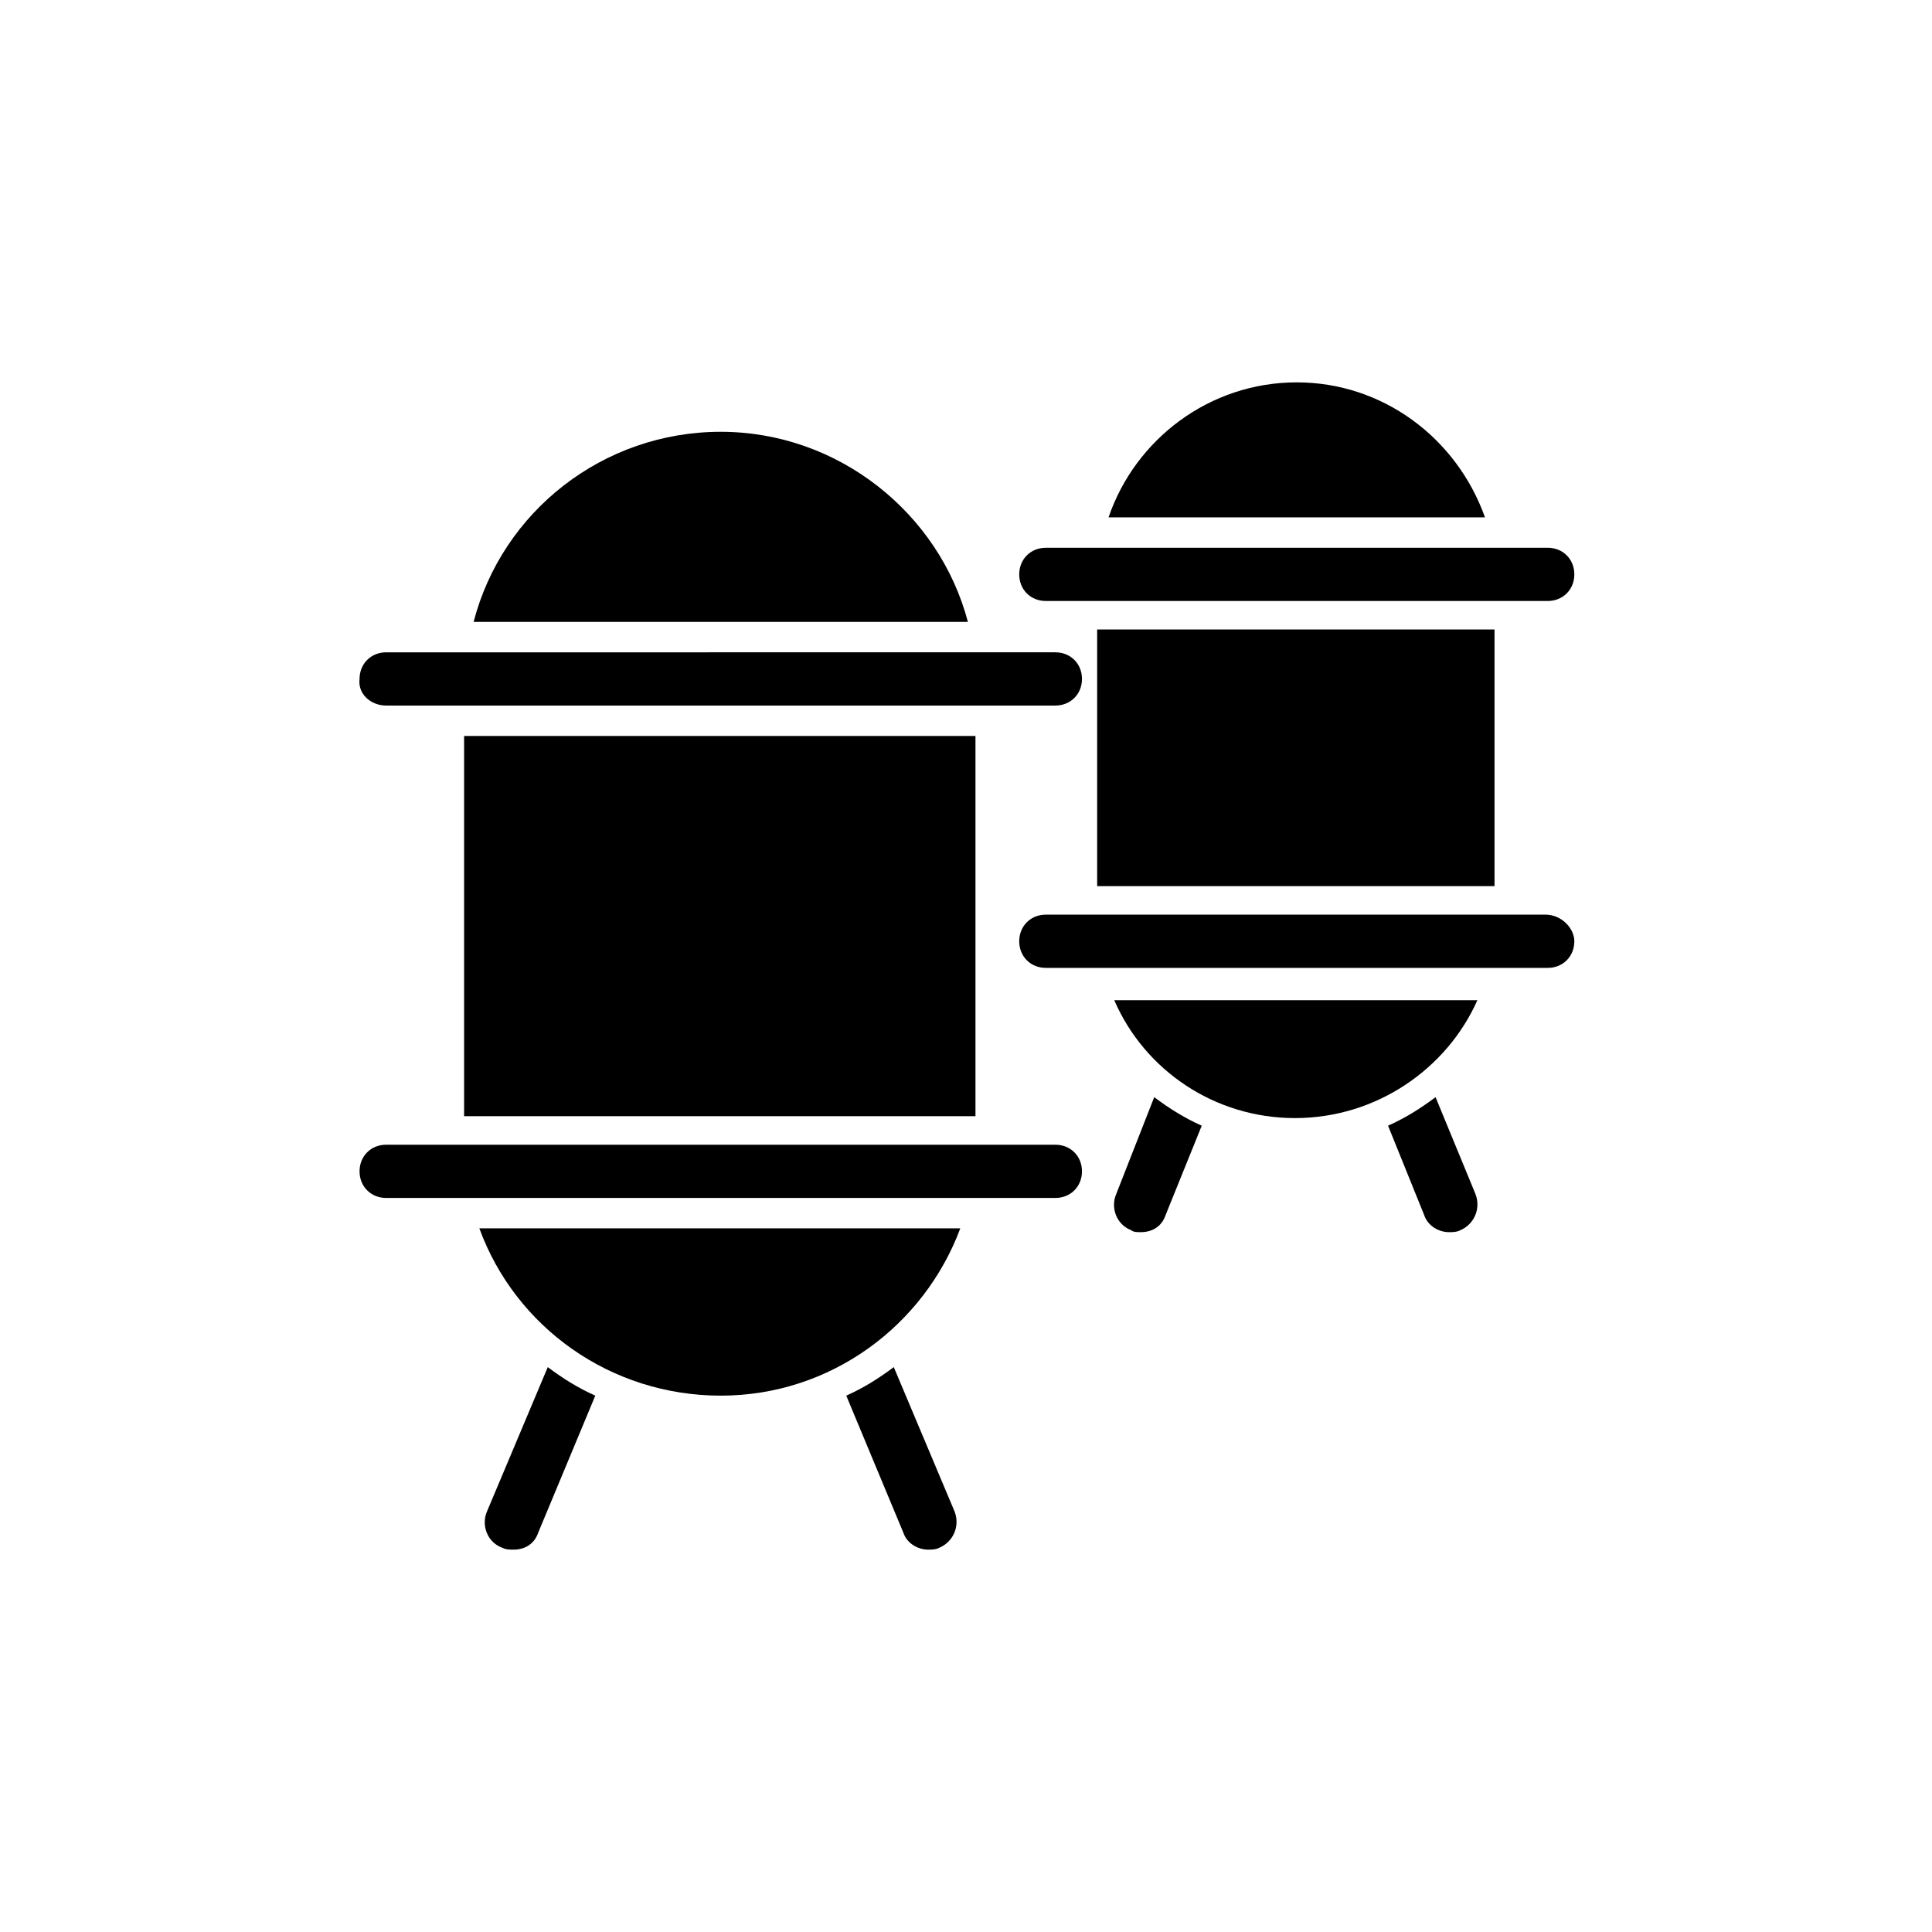
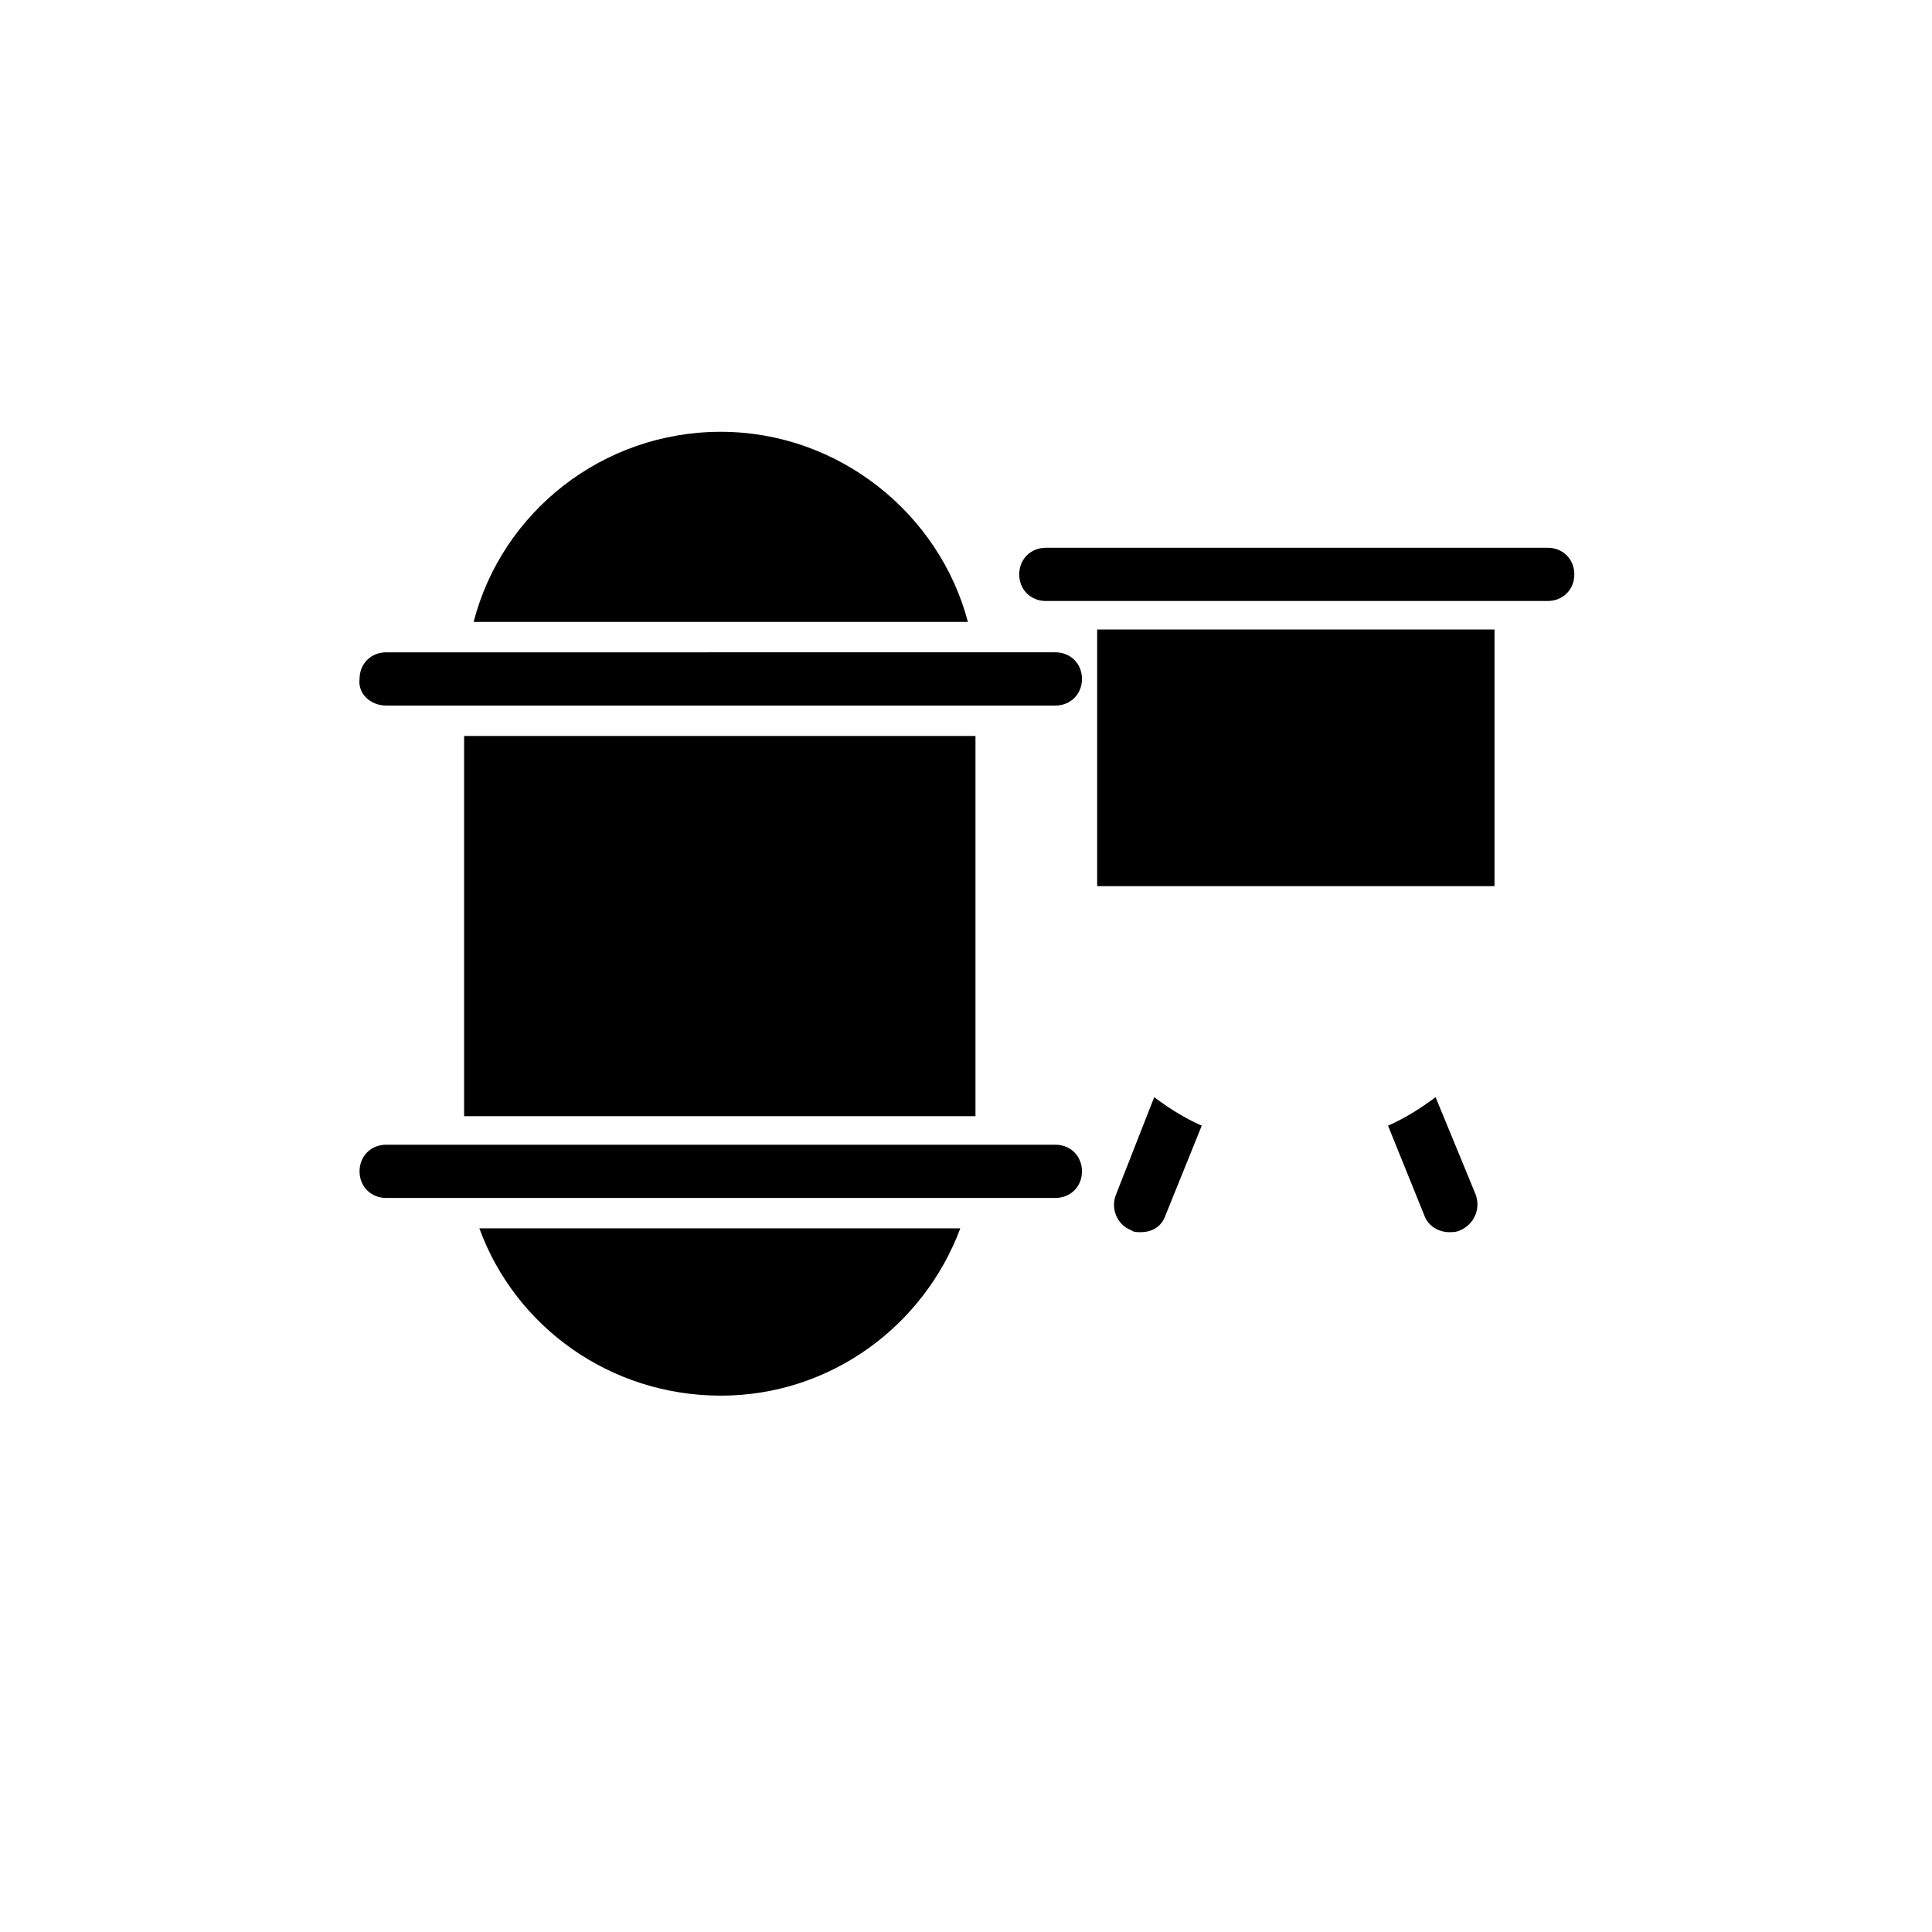
<svg xmlns="http://www.w3.org/2000/svg" fill="#000000" width="800px" height="800px" version="1.1" viewBox="144 144 512 512">
  <g>
    <path d="m335.01 258.43c-31.234 0-57.938 21.16-65.496 50.383h130.99c-7.559-28.719-34.262-50.383-65.496-50.383z" />
    <path d="m335.01 513.86c29.223 0 53.906-18.641 63.48-44.336h-127.46c9.57 26.199 34.762 44.336 63.984 44.336z" />
    <path d="m266.99 339.04h135.52v100.76h-135.52z" />
    <path d="m246.34 330.98h177.34c4.031 0 7.055-3.023 7.055-7.055s-3.023-7.055-7.055-7.055l-177.34 0.004c-4.031 0-7.055 3.023-7.055 7.055-0.5 4.027 3.023 7.051 7.055 7.051z" />
    <path d="m423.68 447.36h-177.34c-4.031 0-7.055 3.023-7.055 7.055s3.023 7.055 7.055 7.055h177.34c4.031 0 7.055-3.023 7.055-7.055s-3.023-7.055-7.055-7.055z" />
-     <path d="m273.04 544.59c-1.512 3.527 0 8.062 4.031 9.574 1.008 0.504 2.016 0.504 3.023 0.504 3.023 0 5.543-1.512 6.551-4.535l15.113-36.273c-4.535-2.016-8.566-4.535-12.594-7.559z" />
-     <path d="m380.86 506.3c-4.031 3.023-8.062 5.543-12.594 7.559l15.113 36.273c1.008 3.023 4.031 4.535 6.551 4.535 1.008 0 2.016 0 3.023-0.504 3.527-1.512 5.543-5.543 4.031-9.574z" />
-     <path d="m535.52 409.07h-96.227c8.062 18.641 26.703 31.234 47.863 31.234 21.66 0.004 40.301-13.098 48.363-31.234z" />
-     <path d="m487.66 245.33c-23.176 0-42.824 15.113-49.879 35.77h99.754c-7.555-21.156-27.203-35.77-49.875-35.77z" />
    <path d="m434.76 310.82h105.3v68.016h-105.3z" />
    <path d="m421.16 303.27h133c4.031 0 7.055-3.023 7.055-7.055s-3.023-7.055-7.055-7.055l-133 0.004c-4.031 0-7.055 3.023-7.055 7.055s3.023 7.051 7.055 7.051z" />
-     <path d="m553.66 386.39h-132.5c-4.031 0-7.055 3.023-7.055 7.055s3.023 7.055 7.055 7.055h133c4.031 0 7.055-3.023 7.055-7.055 0-3.527-3.527-7.055-7.559-7.055z" />
    <path d="m439.8 460.46c-1.512 3.527 0 8.062 4.031 9.574 0.5 0.5 1.508 0.5 2.516 0.5 3.023 0 5.543-1.512 6.551-4.535l9.574-23.68c-4.535-2.016-8.566-4.535-12.594-7.559z" />
    <path d="m524.44 434.76c-4.031 3.023-8.062 5.543-12.594 7.559l9.574 23.68c1.008 3.023 4.031 4.535 6.551 4.535 1.008 0 2.016 0 3.023-0.504 3.527-1.512 5.543-5.543 4.031-9.574z" />
  </g>
</svg>